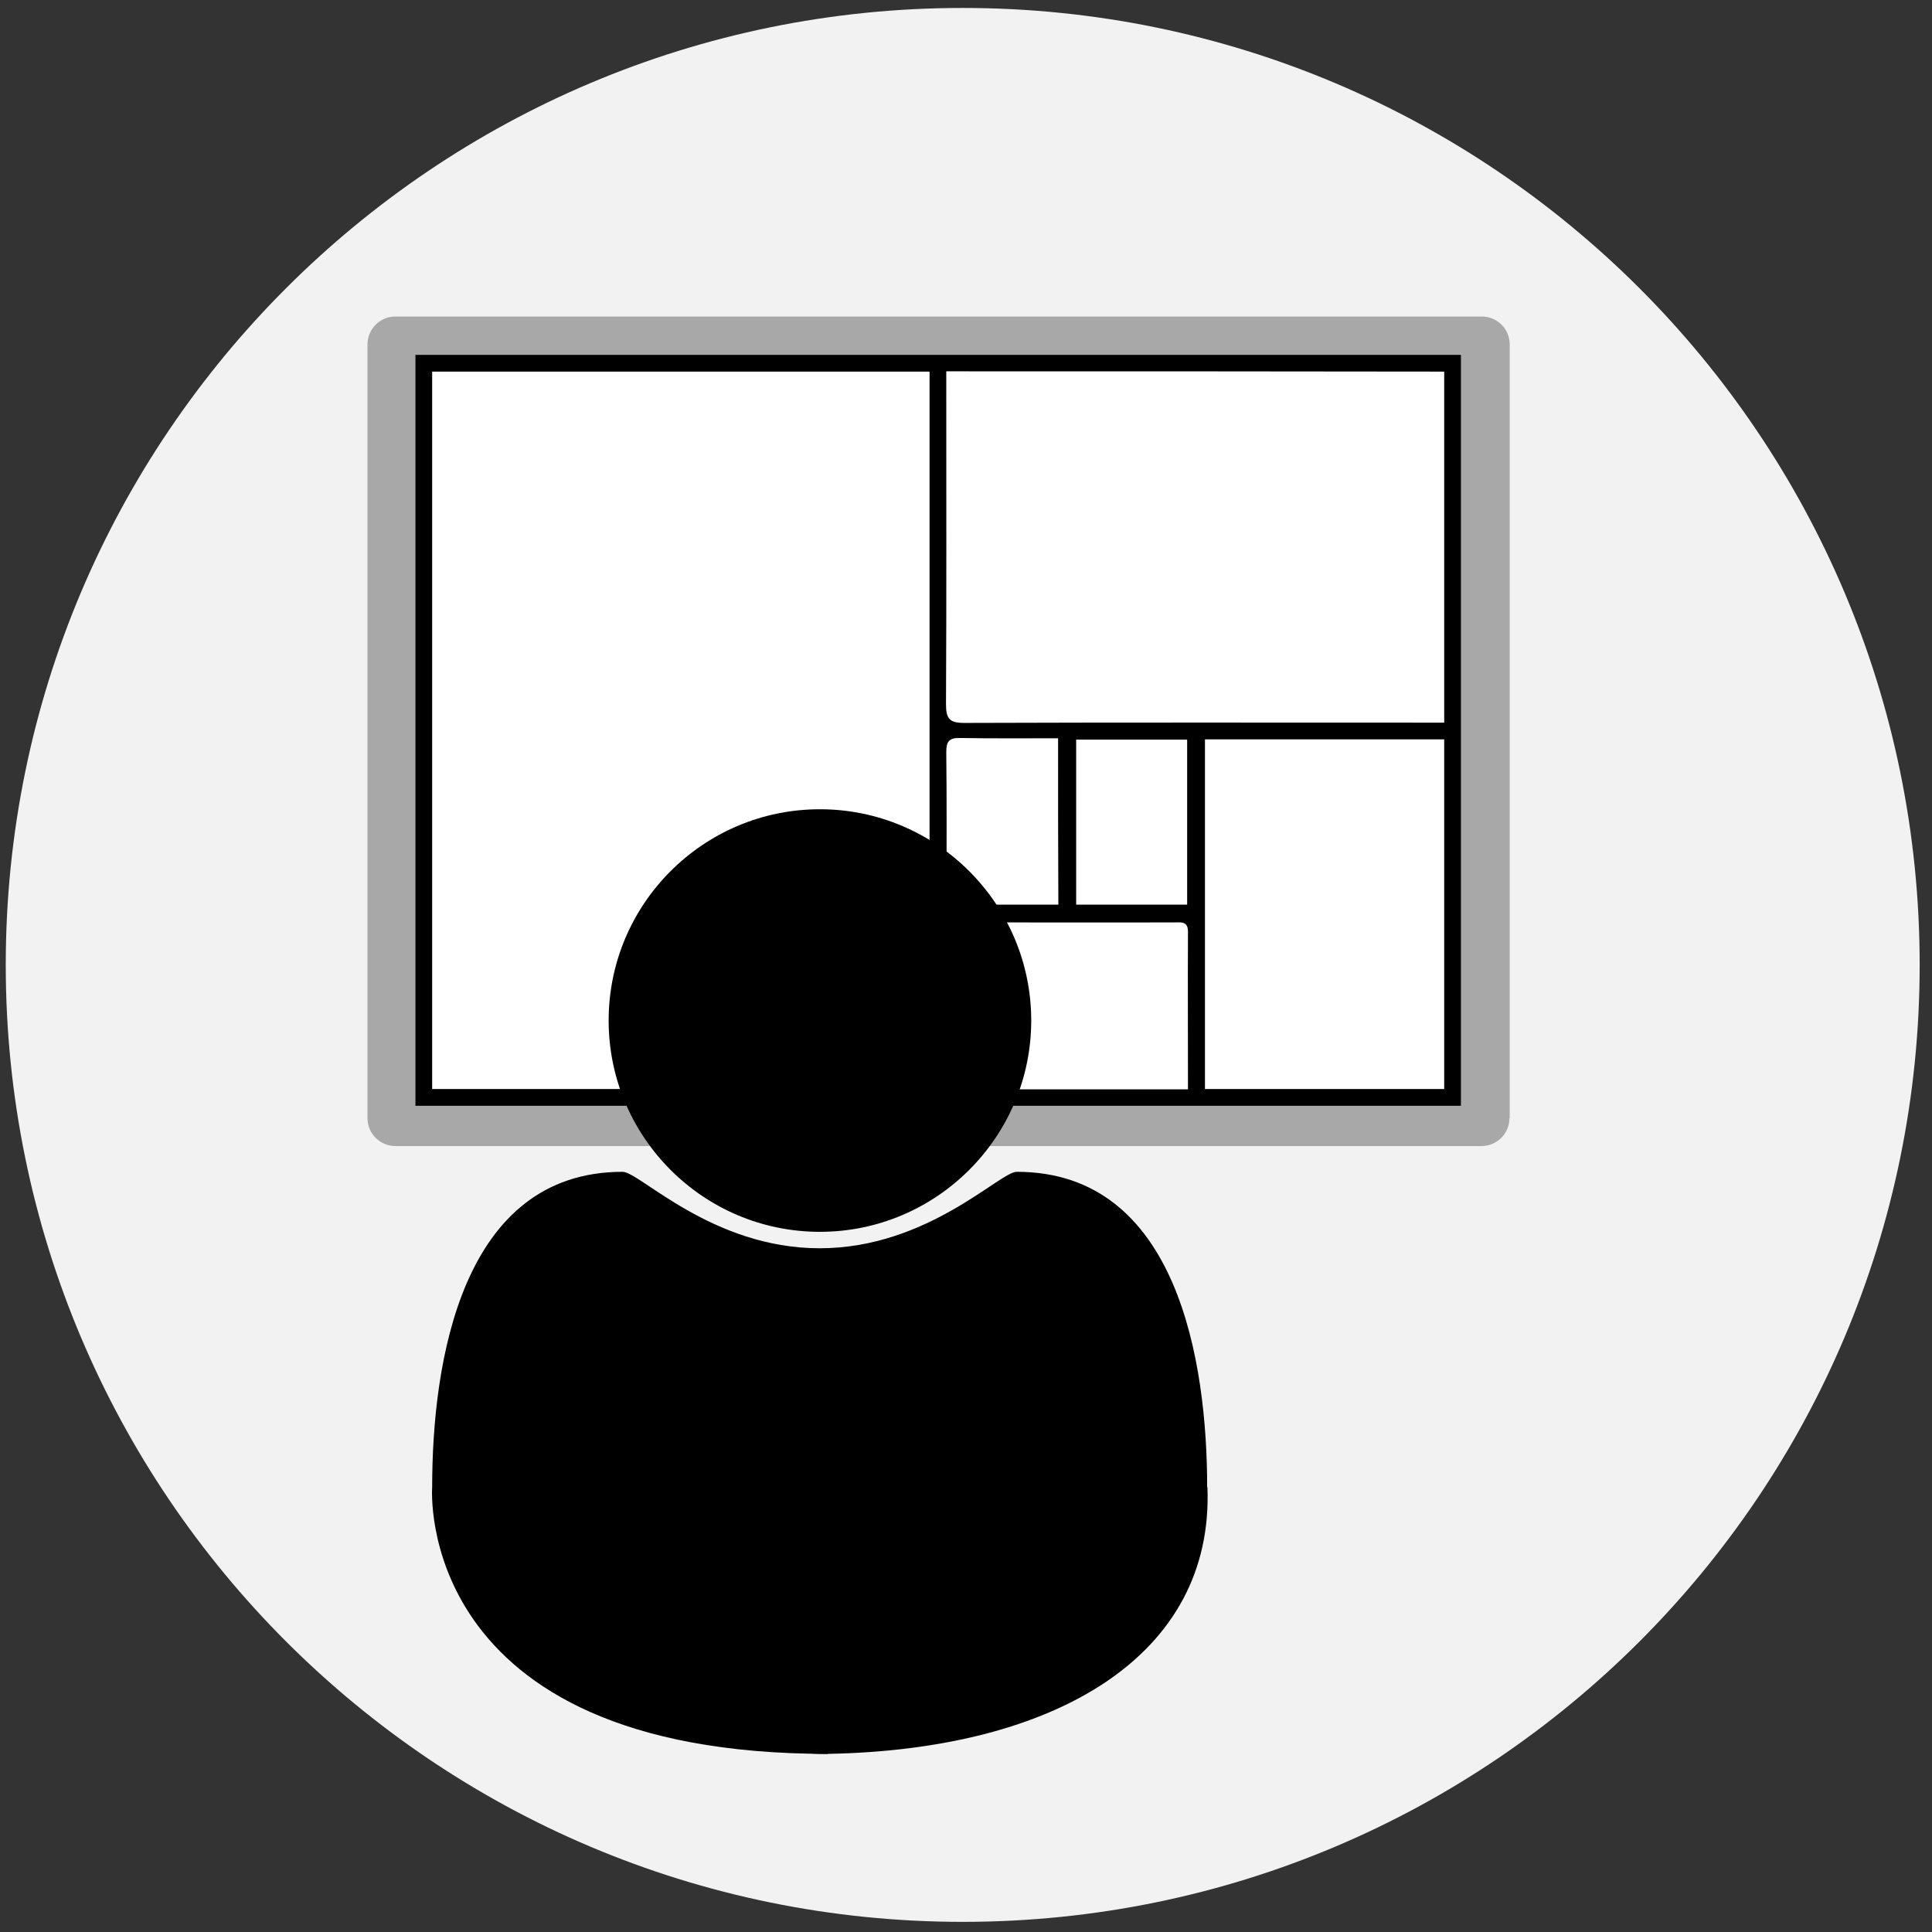
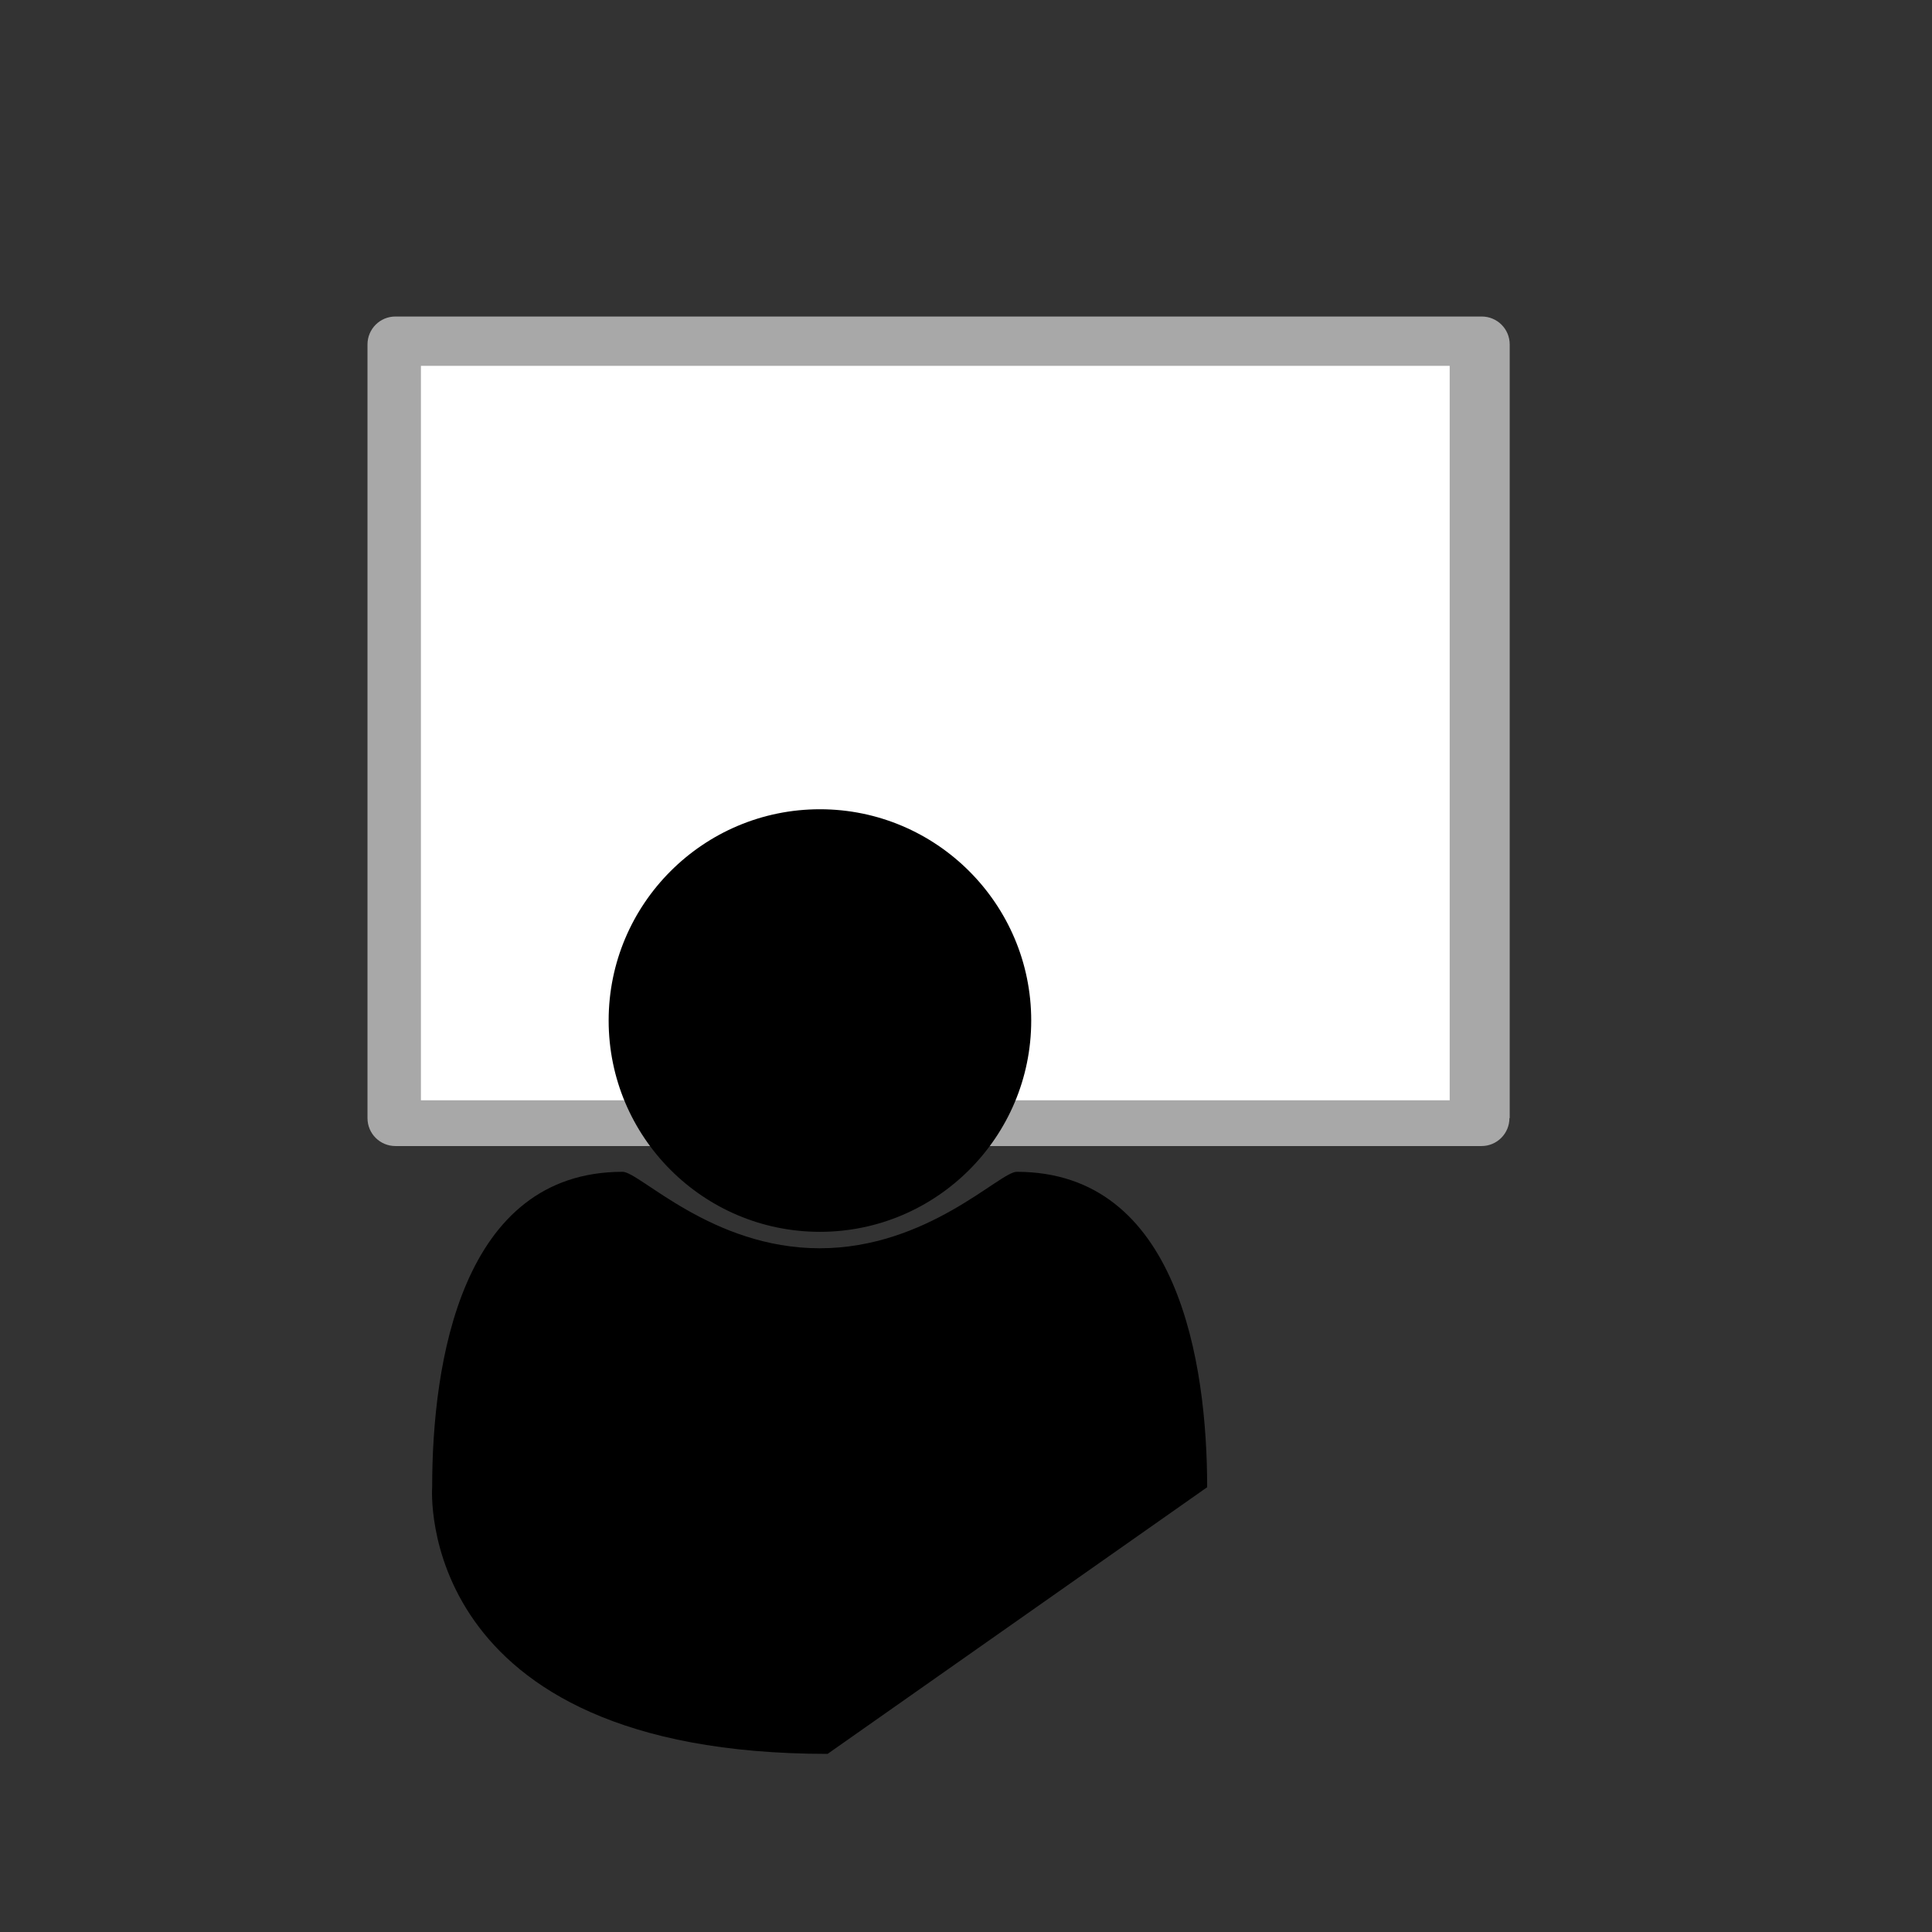
<svg xmlns="http://www.w3.org/2000/svg" version="1.1" id="Ebene_1" x="0px" y="0px" viewBox="0 0 705 705" style="enable-background:new 0 0 705 705;" xml:space="preserve">
  <rect x="0" y="0" width="705" height="705" fill="#333333" stroke="none" />
  <style type="text/css">
	.st0{fill:#F2F2F2;}
	.st1{fill:#A8A8A8;}
	.st2{fill:#FFFFFF;}
</style>
-   <path class="st0" d="M700.5,352.1c0,192.9-156.3,349.2-349.2,349.2C158.5,701.3,2.1,544.9,2.1,352.1C2.1,159.2,158.5,2.9,351.3,2.9  C544.2,2.9,700.5,159.2,700.5,352.1z" />
  <g id="Ebene_2">
</g>
  <g id="Ebene_4">
</g>
  <g>
    <g>
      <path class="st1" d="M550.8,408c0,5.6-4.5,10.2-10.2,10.2H144.3c-5.6,0-10.2-4.5-10.2-10.2V125.7c0-5.6,4.5-10.2,10.2-10.2h396.4    c5.6,0,10.2,4.5,10.2,10.2V408H550.8z" />
    </g>
  </g>
  <rect x="153.6" y="133.5" class="st2" width="375.4" height="268" />
  <g>
-     <path d="M151.6,129.5c127.2,0,254.2,0,381.5,0c0,91.4,0,182.6,0,274c-127.2,0-254.2,0-381.5,0C151.6,312.1,151.6,220.9,151.6,129.5   z M339.2,135.6c-60.9,0-121.2,0-181.5,0c0,87.5,0,174.6,0,261.8c60.7,0,120.9,0,181.5,0C339.2,310,339.2,223,339.2,135.6z    M345.3,135.5c0,2.4,0,4.3,0,6.2c0,38.4,0.1,76.8-0.1,115.3c0,5.3,1.3,6.8,6.7,6.8c56.3-0.2,112.6-0.1,168.9-0.1c2.1,0,4.1,0,6.2,0   c0-43.1,0-85.5,0-128.1C466.5,135.5,406.4,135.5,345.3,135.5z M439.7,397.4c29.3,0,58.2,0,87.3,0c0-42.7,0-85.1,0-127.6   c-29.2,0-58.1,0-87.3,0C439.7,312.5,439.7,354.8,439.7,397.4z M433.5,397.5c0-19.6-0.1-38.6,0-57.5c0-4-2.6-3.4-5-3.4   c-26,0-51.9,0.1-77.9-0.1c-4.1,0-5.4,1.2-5.4,5.3c0.2,17,0.1,34,0.1,51.1c0,1.5,0.3,3,0.4,4.6C375,397.5,403.9,397.5,433.5,397.5z    M386.1,269.4c-12.1,0-24,0.1-35.8-0.1c-4.1-0.1-5,1.4-5,5.2c0.2,17,0.1,34,0.1,51c0,1.5,0.2,3,0.4,4.6c13.7,0,26.9,0,40.4,0   C386.1,310,386.1,290.1,386.1,269.4z M392.7,269.9c0,20.3,0,40.2,0,60.2c13.7,0,27.1,0,40.5,0c0-20.3,0-40,0-60.2   C419.5,269.9,406.2,269.9,392.7,269.9z" />
-   </g>
+     </g>
  <g>
    <path d="M302,640c-151.5,0-144.3-97.3-144.3-97.3c0-45.4,10.6-115.1,69.5-115.1c6.2,0,32.5,27.9,71.9,27.9s65.7-27.9,71.9-27.9   c58.9,0,69.5,69.7,69.5,115.1L302,640z M299.2,449.5c-42.6,0-77.1-34.6-77.1-77.1c0-42.6,34.6-77.1,77.1-77.1s77.1,34.6,77.1,77.1   C376.3,414.9,341.7,449.5,299.2,449.5z" />
  </g>
-   <path d="M440.6,542.7C443,604,385.5,638.5,302,640s0-129.5,0-129.5L440.6,542.7z" />
</svg>